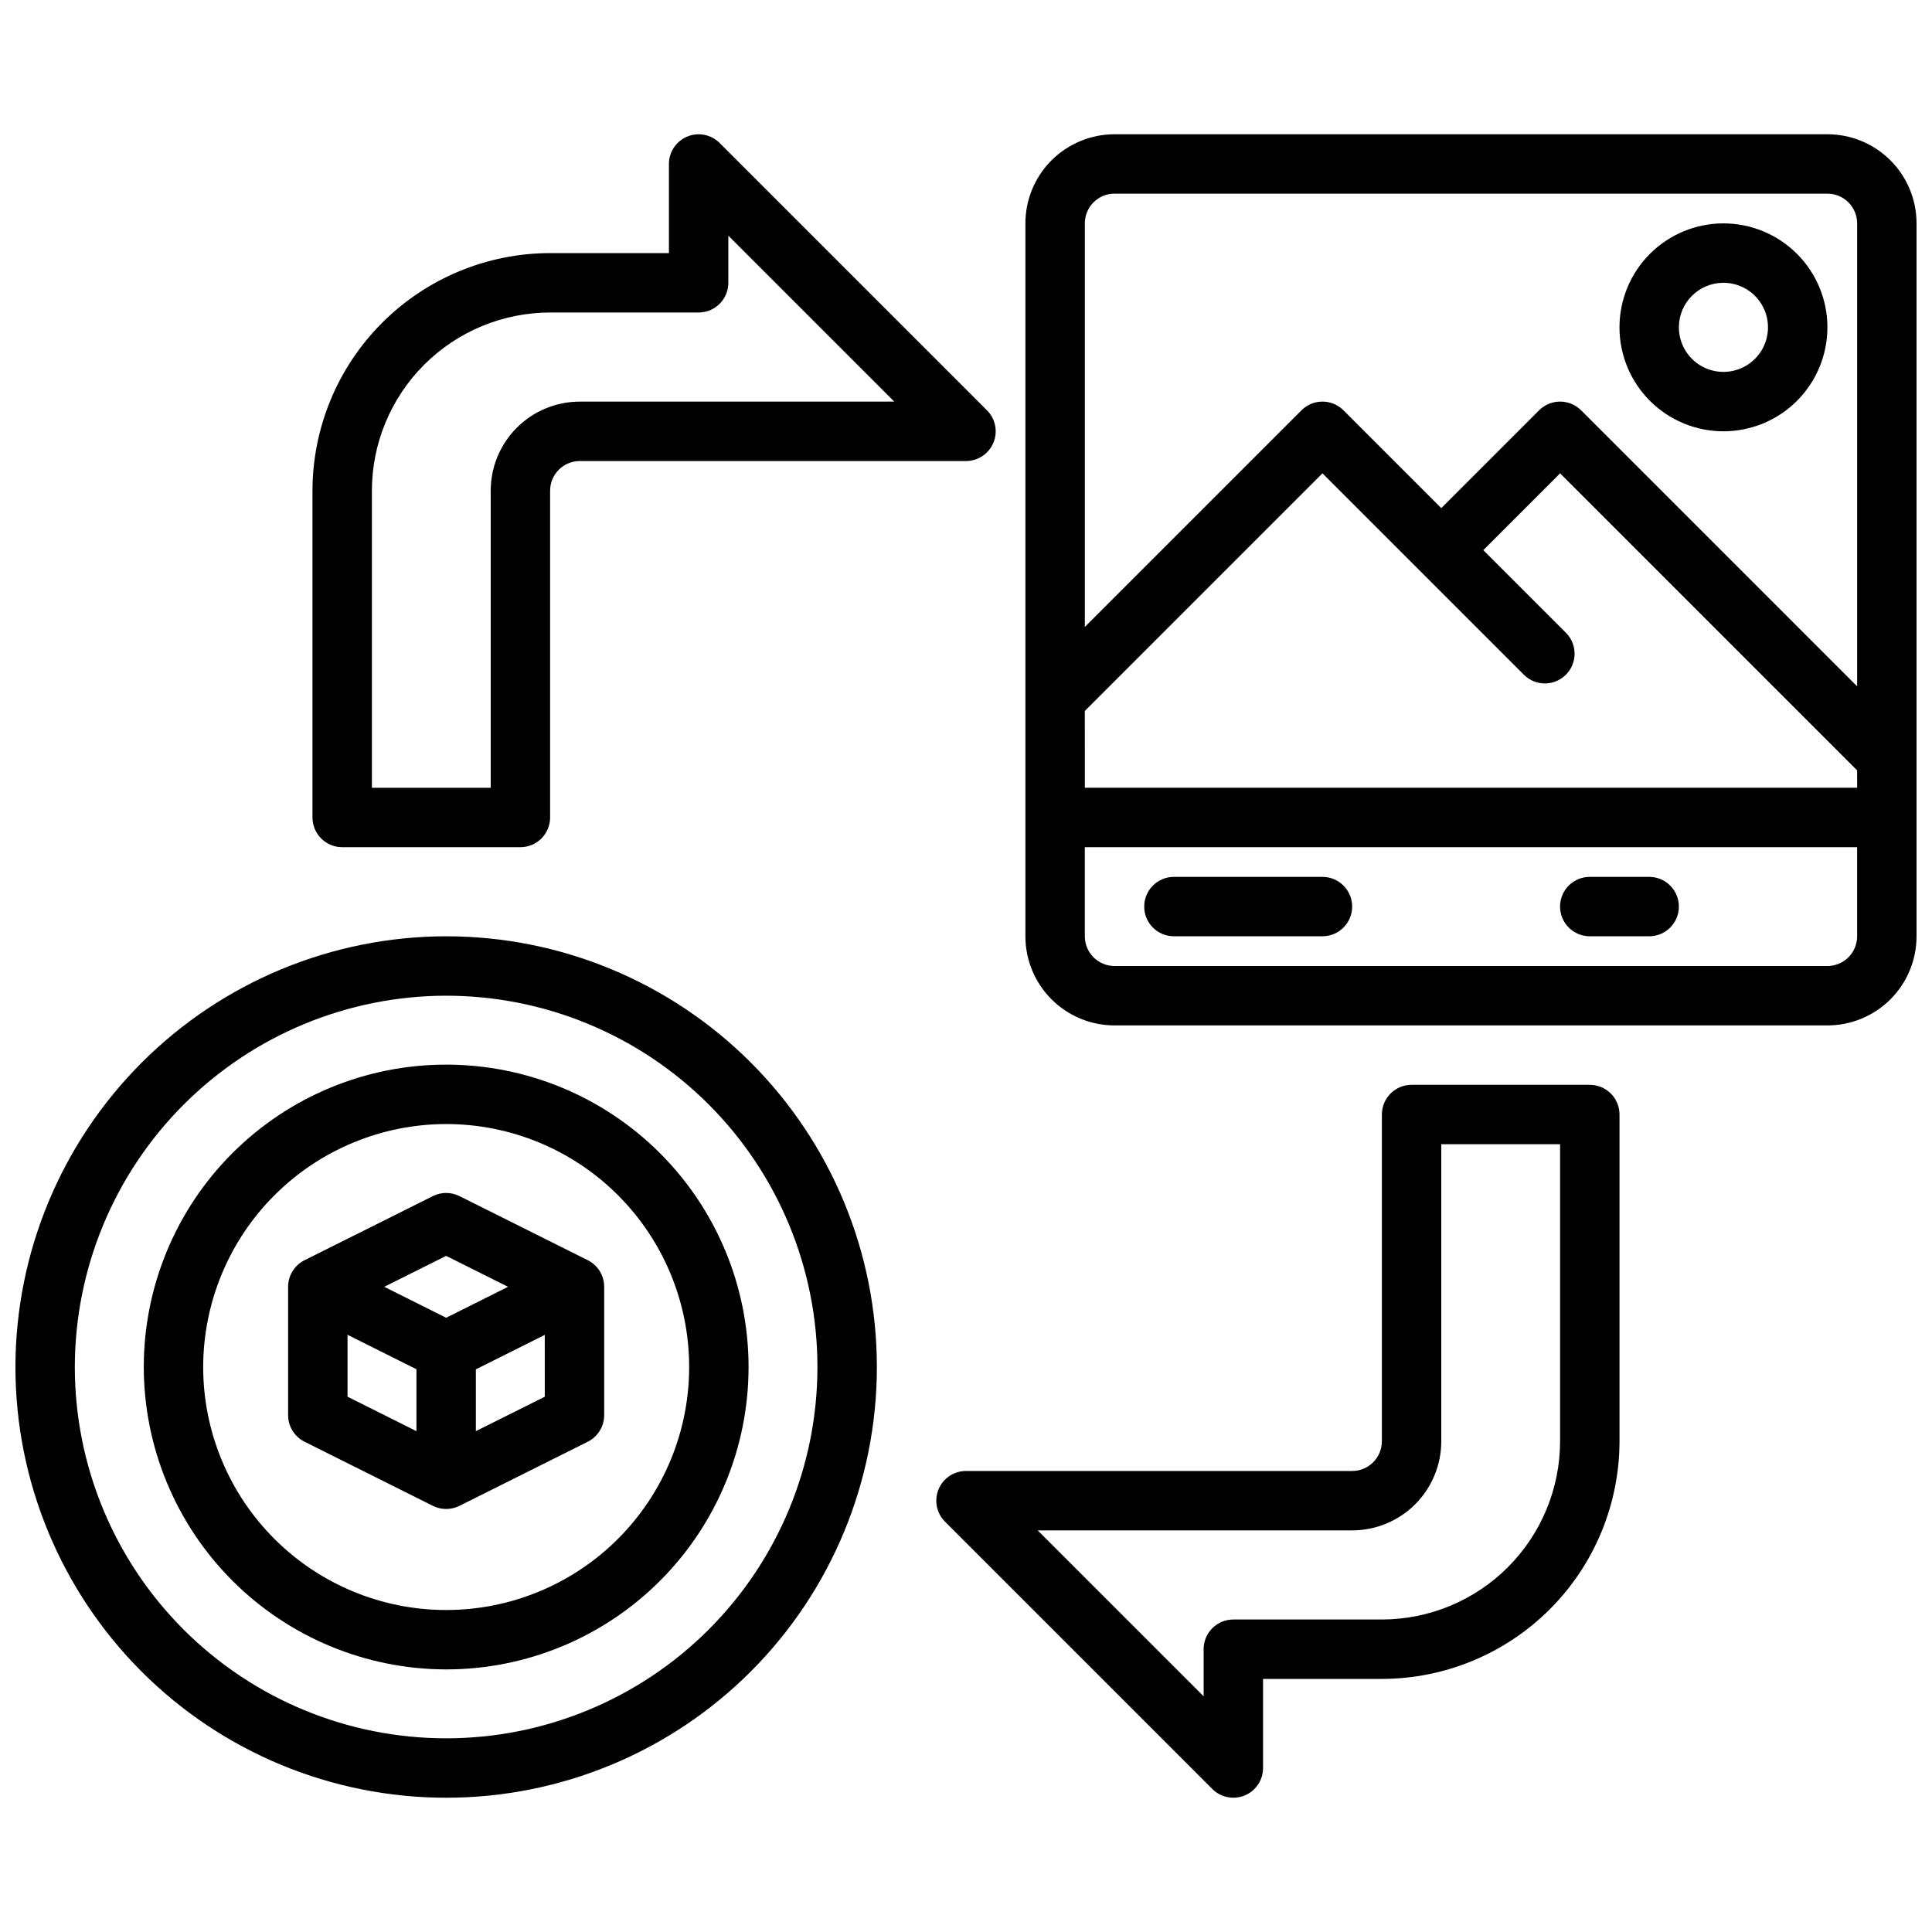
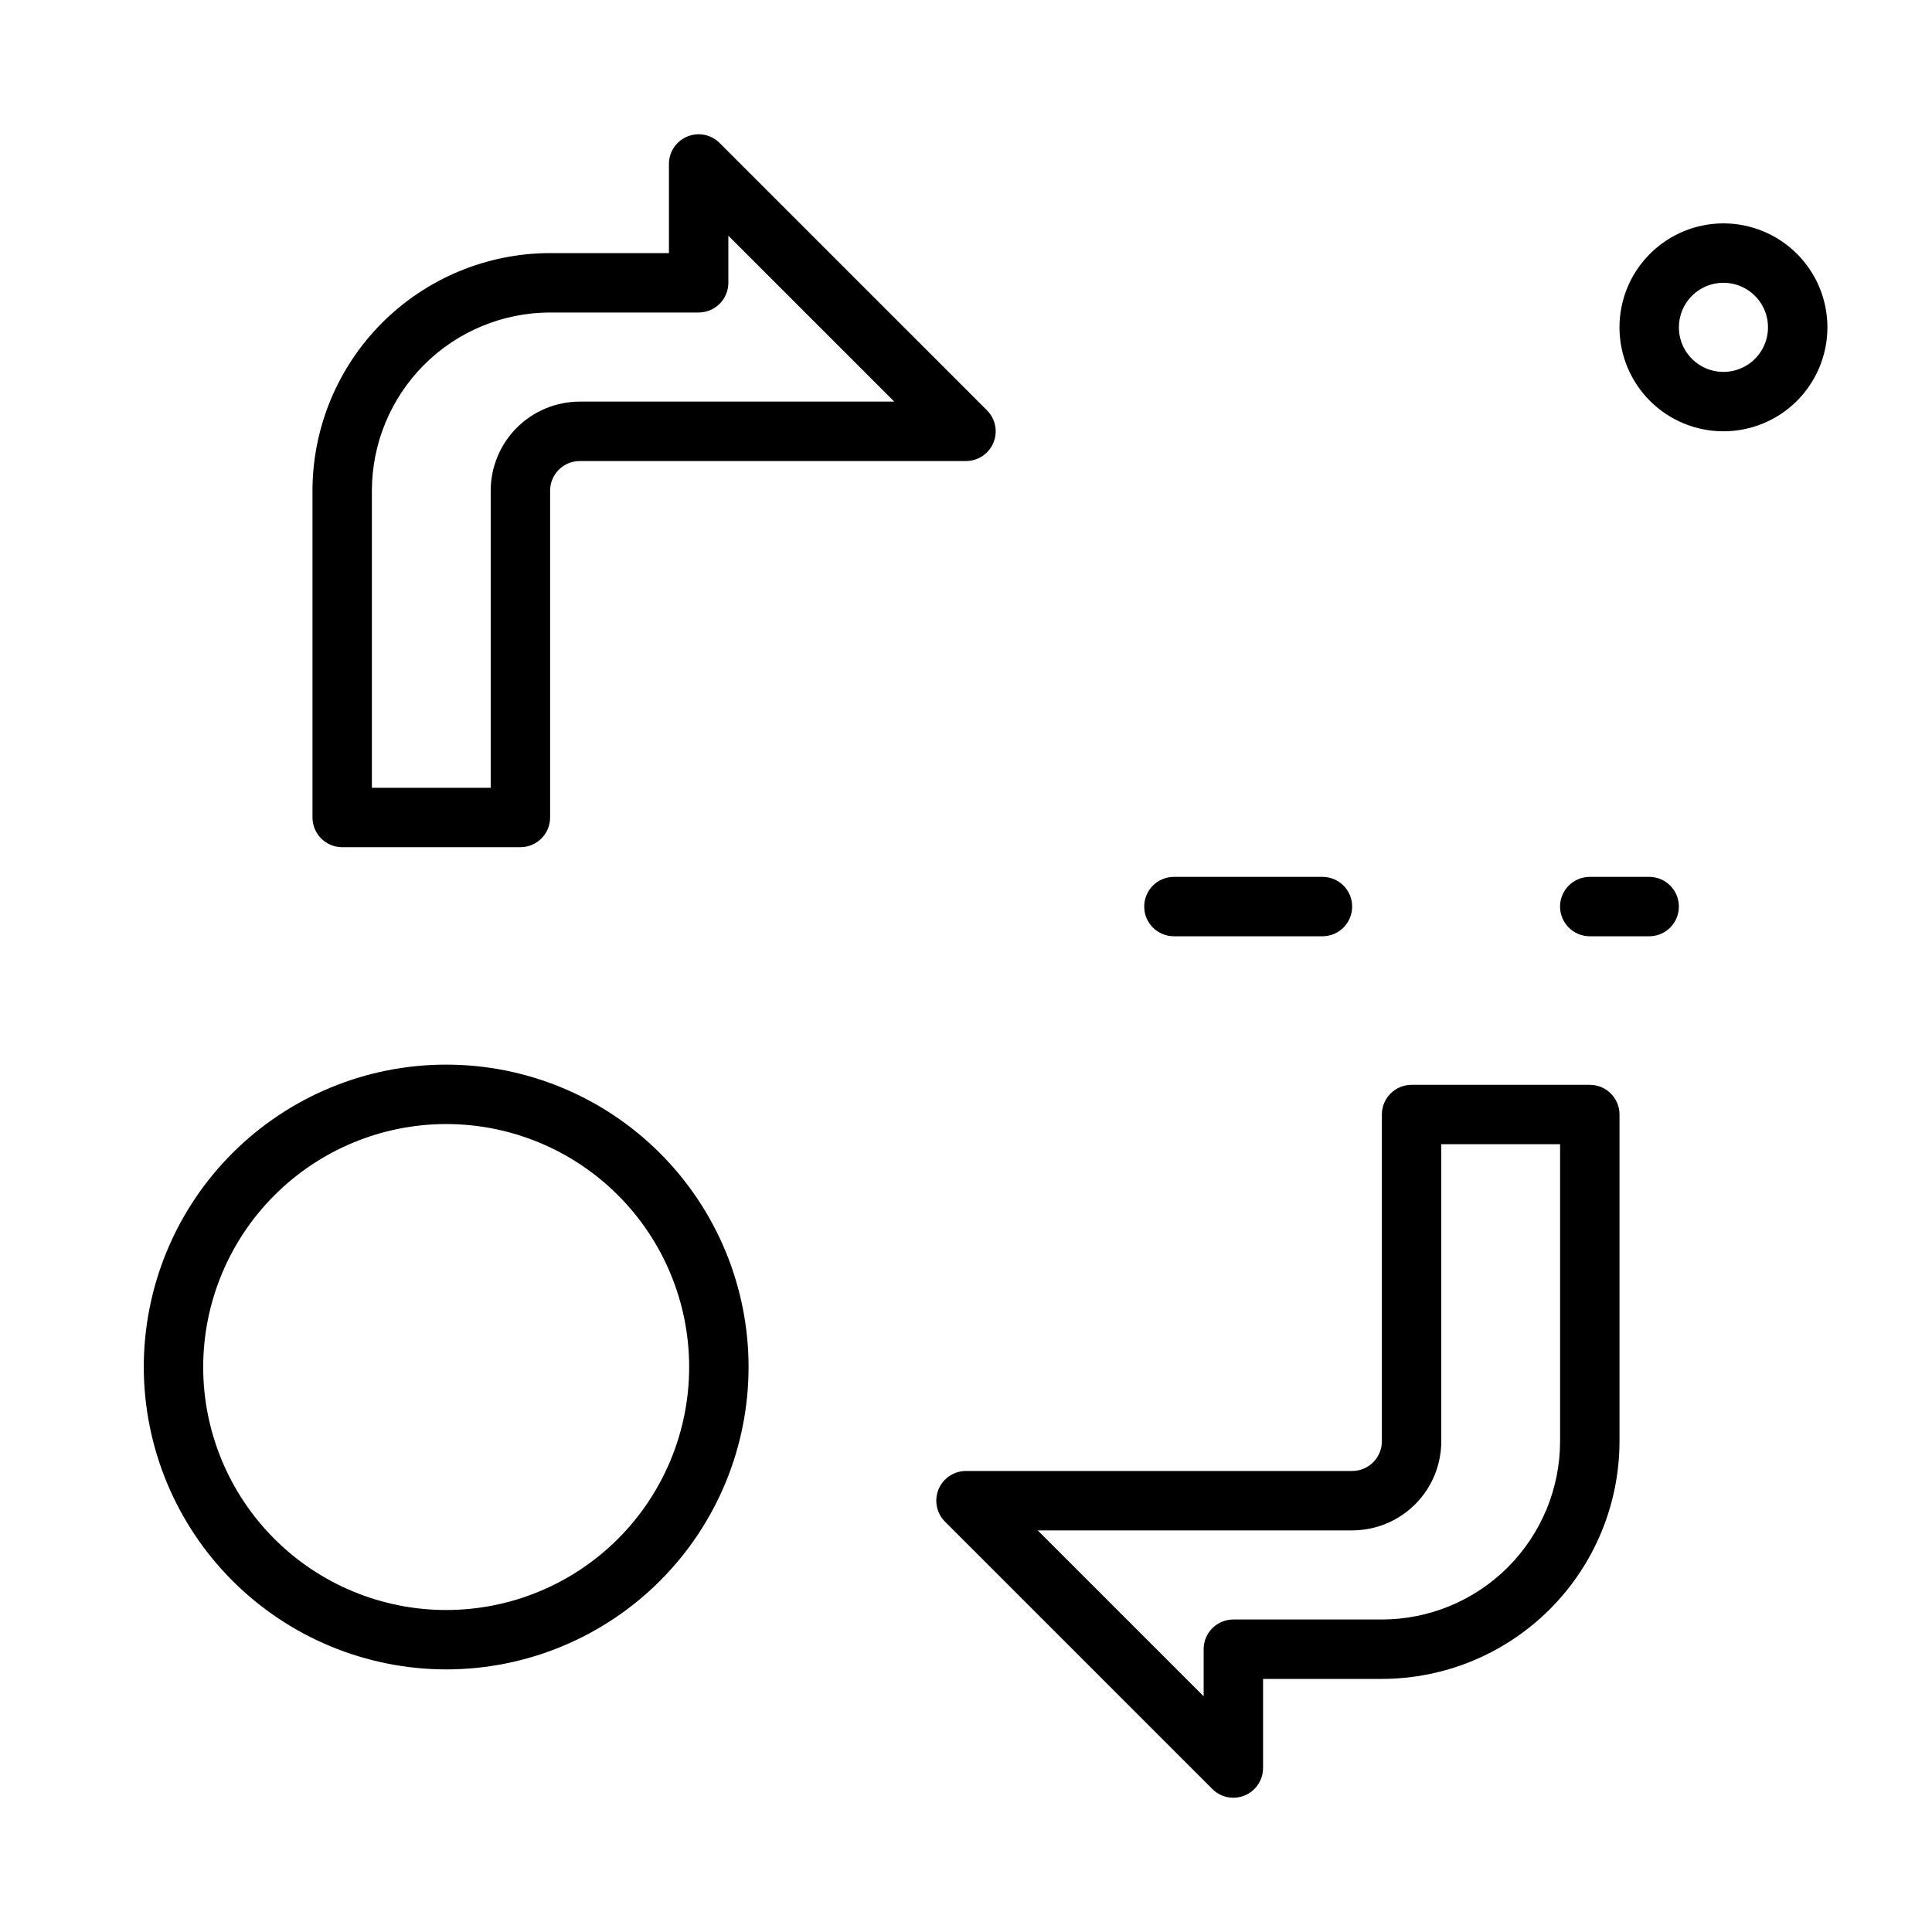
<svg xmlns="http://www.w3.org/2000/svg" width="800px" height="800px" version="1.1" viewBox="144 144 512 512">
  <defs>
    <clipPath id="b">
      <path d="m415 179h236.9v237h-236.9z" />
    </clipPath>
    <clipPath id="a">
      <path d="m148.09 392h228.91v229h-228.91z" />
    </clipPath>
  </defs>
  <g clip-path="url(#b)">
-     <path d="m628.29 179.58h-188.93c-6.266 0-12.27 2.488-16.699 6.918-4.43 4.426-6.918 10.434-6.918 16.699v188.93c0 6.266 2.488 12.273 6.918 16.699 4.43 4.43 10.434 6.918 16.699 6.918h188.93c6.262 0 12.27-2.488 16.695-6.918 4.43-4.426 6.918-10.434 6.918-16.699v-188.93c0-6.266-2.488-12.273-6.918-16.699-4.426-4.43-10.434-6.918-16.695-6.918zm-196.8 152.83 62.977-62.977 53.477 53.477-0.004-0.004c3.09 2.984 8 2.941 11.035-0.094 3.035-3.039 3.078-7.945 0.098-11.035l-21.988-21.988 20.355-20.355 78.719 78.719 0.004 4.613h-204.67zm7.871-137.09h188.93c2.086 0 4.09 0.832 5.566 2.309 1.473 1.477 2.305 3.477 2.305 5.566v122.69l-73.156-73.156v0.004c-3.074-3.074-8.055-3.074-11.129 0l-25.926 25.922-25.922-25.922c-3.074-3.074-8.055-3.074-11.129 0l-57.41 57.41v-106.95c0-4.348 3.523-7.875 7.871-7.875zm188.93 204.68h-188.93c-4.348 0-7.871-3.527-7.871-7.875v-23.613h204.67v23.617-0.004c0 2.09-0.832 4.09-2.305 5.566-1.477 1.477-3.481 2.309-5.566 2.309z" />
-   </g>
+     </g>
  <path d="m600.73 258.3c7.309 0 14.316-2.902 19.484-8.07 5.164-5.164 8.07-12.172 8.07-19.48s-2.906-14.316-8.07-19.48c-5.168-5.168-12.176-8.07-19.484-8.07-7.305 0-14.316 2.902-19.48 8.07-5.168 5.164-8.07 12.172-8.07 19.48s2.902 14.316 8.07 19.48c5.164 5.168 12.176 8.07 19.48 8.07zm0-39.359c4.777 0 9.082 2.879 10.91 7.289 1.828 4.414 0.816 9.492-2.559 12.867-3.379 3.379-8.457 4.391-12.871 2.562-4.41-1.828-7.289-6.133-7.289-10.91 0-6.519 5.289-11.809 11.809-11.809z" />
  <path d="m494.46 376.38h-39.359c-4.348 0-7.871 3.523-7.871 7.871s3.523 7.871 7.871 7.871h39.359c4.348 0 7.875-3.523 7.875-7.871s-3.527-7.871-7.875-7.871z" />
  <path d="m581.05 376.38h-15.742c-4.348 0-7.875 3.523-7.875 7.871s3.527 7.871 7.875 7.871h15.742c4.348 0 7.871-3.523 7.871-7.871s-3.523-7.871-7.871-7.871z" />
-   <path d="m224.7 526.07 34.016 16.996c2.215 1.105 4.824 1.105 7.039 0l34.016-16.996c2.676-1.344 4.363-4.09 4.344-7.086v-33.969c0.004-2.981-1.68-5.707-4.344-7.043l-34.016-16.996c-2.215-1.109-4.824-1.109-7.039 0l-34.016 16.996c-2.664 1.336-4.348 4.062-4.344 7.043v34.008c-0.004 2.981 1.68 5.711 4.344 7.047zm11.398-28.34 18.262 9.133v16.406l-18.262-9.125zm34.008 25.535v-16.379l18.262-9.133 0.004 16.391zm-7.871-46.445 16.406 8.195-16.406 8.203-16.406-8.203z" />
  <g clip-path="url(#a)">
-     <path d="m148.09 506.27c0 30.273 12.027 59.309 33.434 80.715s50.438 33.43 80.711 33.43c30.273 0 59.305-12.023 80.711-33.43s33.434-50.441 33.434-80.715c0-30.273-12.027-59.305-33.434-80.711s-50.438-33.434-80.711-33.434c-30.262 0.035-59.273 12.074-80.672 33.473-21.398 21.398-33.438 50.41-33.473 80.672zm114.14-98.398c26.098 0 51.125 10.367 69.578 28.82s28.82 43.48 28.82 69.578c0 26.098-10.367 51.129-28.82 69.582-18.453 18.453-43.48 28.82-69.578 28.82-26.098 0-51.125-10.367-69.578-28.82-18.457-18.453-28.824-43.484-28.824-69.582 0.031-26.086 10.406-51.098 28.855-69.547 18.445-18.445 43.457-28.824 69.547-28.852z" />
-   </g>
+     </g>
  <path d="m262.24 586.41c21.254 0 41.637-8.441 56.664-23.469 15.031-15.031 23.473-35.414 23.473-56.668 0-21.254-8.441-41.637-23.473-56.664-15.027-15.027-35.41-23.473-56.664-23.473-21.254 0-41.637 8.445-56.664 23.473-15.031 15.027-23.473 35.41-23.473 56.664 0.023 21.246 8.477 41.617 23.5 56.641 15.023 15.023 35.391 23.473 56.637 23.496zm0-144.53v0.004c17.078 0 33.457 6.781 45.531 18.859 12.078 12.074 18.863 28.453 18.863 45.531s-6.785 33.457-18.863 45.535c-12.074 12.074-28.453 18.859-45.531 18.859s-33.457-6.785-45.531-18.859c-12.078-12.078-18.863-28.457-18.863-45.535 0.02-17.07 6.809-33.438 18.883-45.512 12.07-12.07 28.438-18.863 45.512-18.879z" />
  <path d="m392.73 538.68c-1.219 2.941-0.547 6.328 1.707 8.582l70.848 70.848c2.25 2.25 5.637 2.922 8.578 1.703 2.941-1.215 4.859-4.086 4.859-7.269v-23.617h31.488c16.695-0.016 32.703-6.66 44.512-18.465 11.805-11.805 18.445-27.812 18.465-44.512v-86.59c0-2.09-0.828-4.09-2.305-5.566-1.477-1.477-3.481-2.305-5.566-2.305h-47.234c-4.348 0-7.871 3.523-7.871 7.871v86.59c0 2.09-0.828 4.09-2.305 5.566-1.477 1.477-3.481 2.309-5.566 2.309h-102.34c-3.184-0.004-6.055 1.914-7.273 4.856zm109.61 10.887c6.262 0 12.27-2.488 16.699-6.918 4.426-4.426 6.914-10.434 6.914-16.699v-78.719h31.488v78.719c-0.012 12.523-4.992 24.531-13.848 33.387-8.855 8.855-20.859 13.836-33.383 13.848h-39.359c-4.348 0-7.871 3.523-7.871 7.871v12.484l-43.977-43.973z" />
  <path d="m334.71 181.89c-2.25-2.25-5.637-2.922-8.578-1.703-2.941 1.219-4.859 4.086-4.859 7.269v23.617h-31.488c-16.695 0.02-32.703 6.66-44.508 18.465-11.809 11.809-18.449 27.812-18.469 44.512v86.59c0 2.09 0.832 4.09 2.309 5.566 1.477 1.477 3.477 2.309 5.566 2.309h47.23c2.09 0 4.09-0.832 5.566-2.309s2.305-3.477 2.305-5.566v-86.59c0-4.348 3.527-7.871 7.875-7.871h102.34c3.184-0.004 6.051-1.922 7.269-4.863 1.219-2.938 0.547-6.324-1.707-8.574zm-37.051 68.543c-6.266 0-12.273 2.488-16.699 6.918-4.43 4.43-6.918 10.434-6.918 16.699v78.719h-31.488v-78.719c0.012-12.523 4.992-24.531 13.848-33.387 8.855-8.852 20.859-13.832 33.383-13.848h39.359c2.09 0 4.094-0.828 5.566-2.305 1.477-1.477 2.309-3.477 2.309-5.566v-12.484l43.973 43.973z" />
</svg>